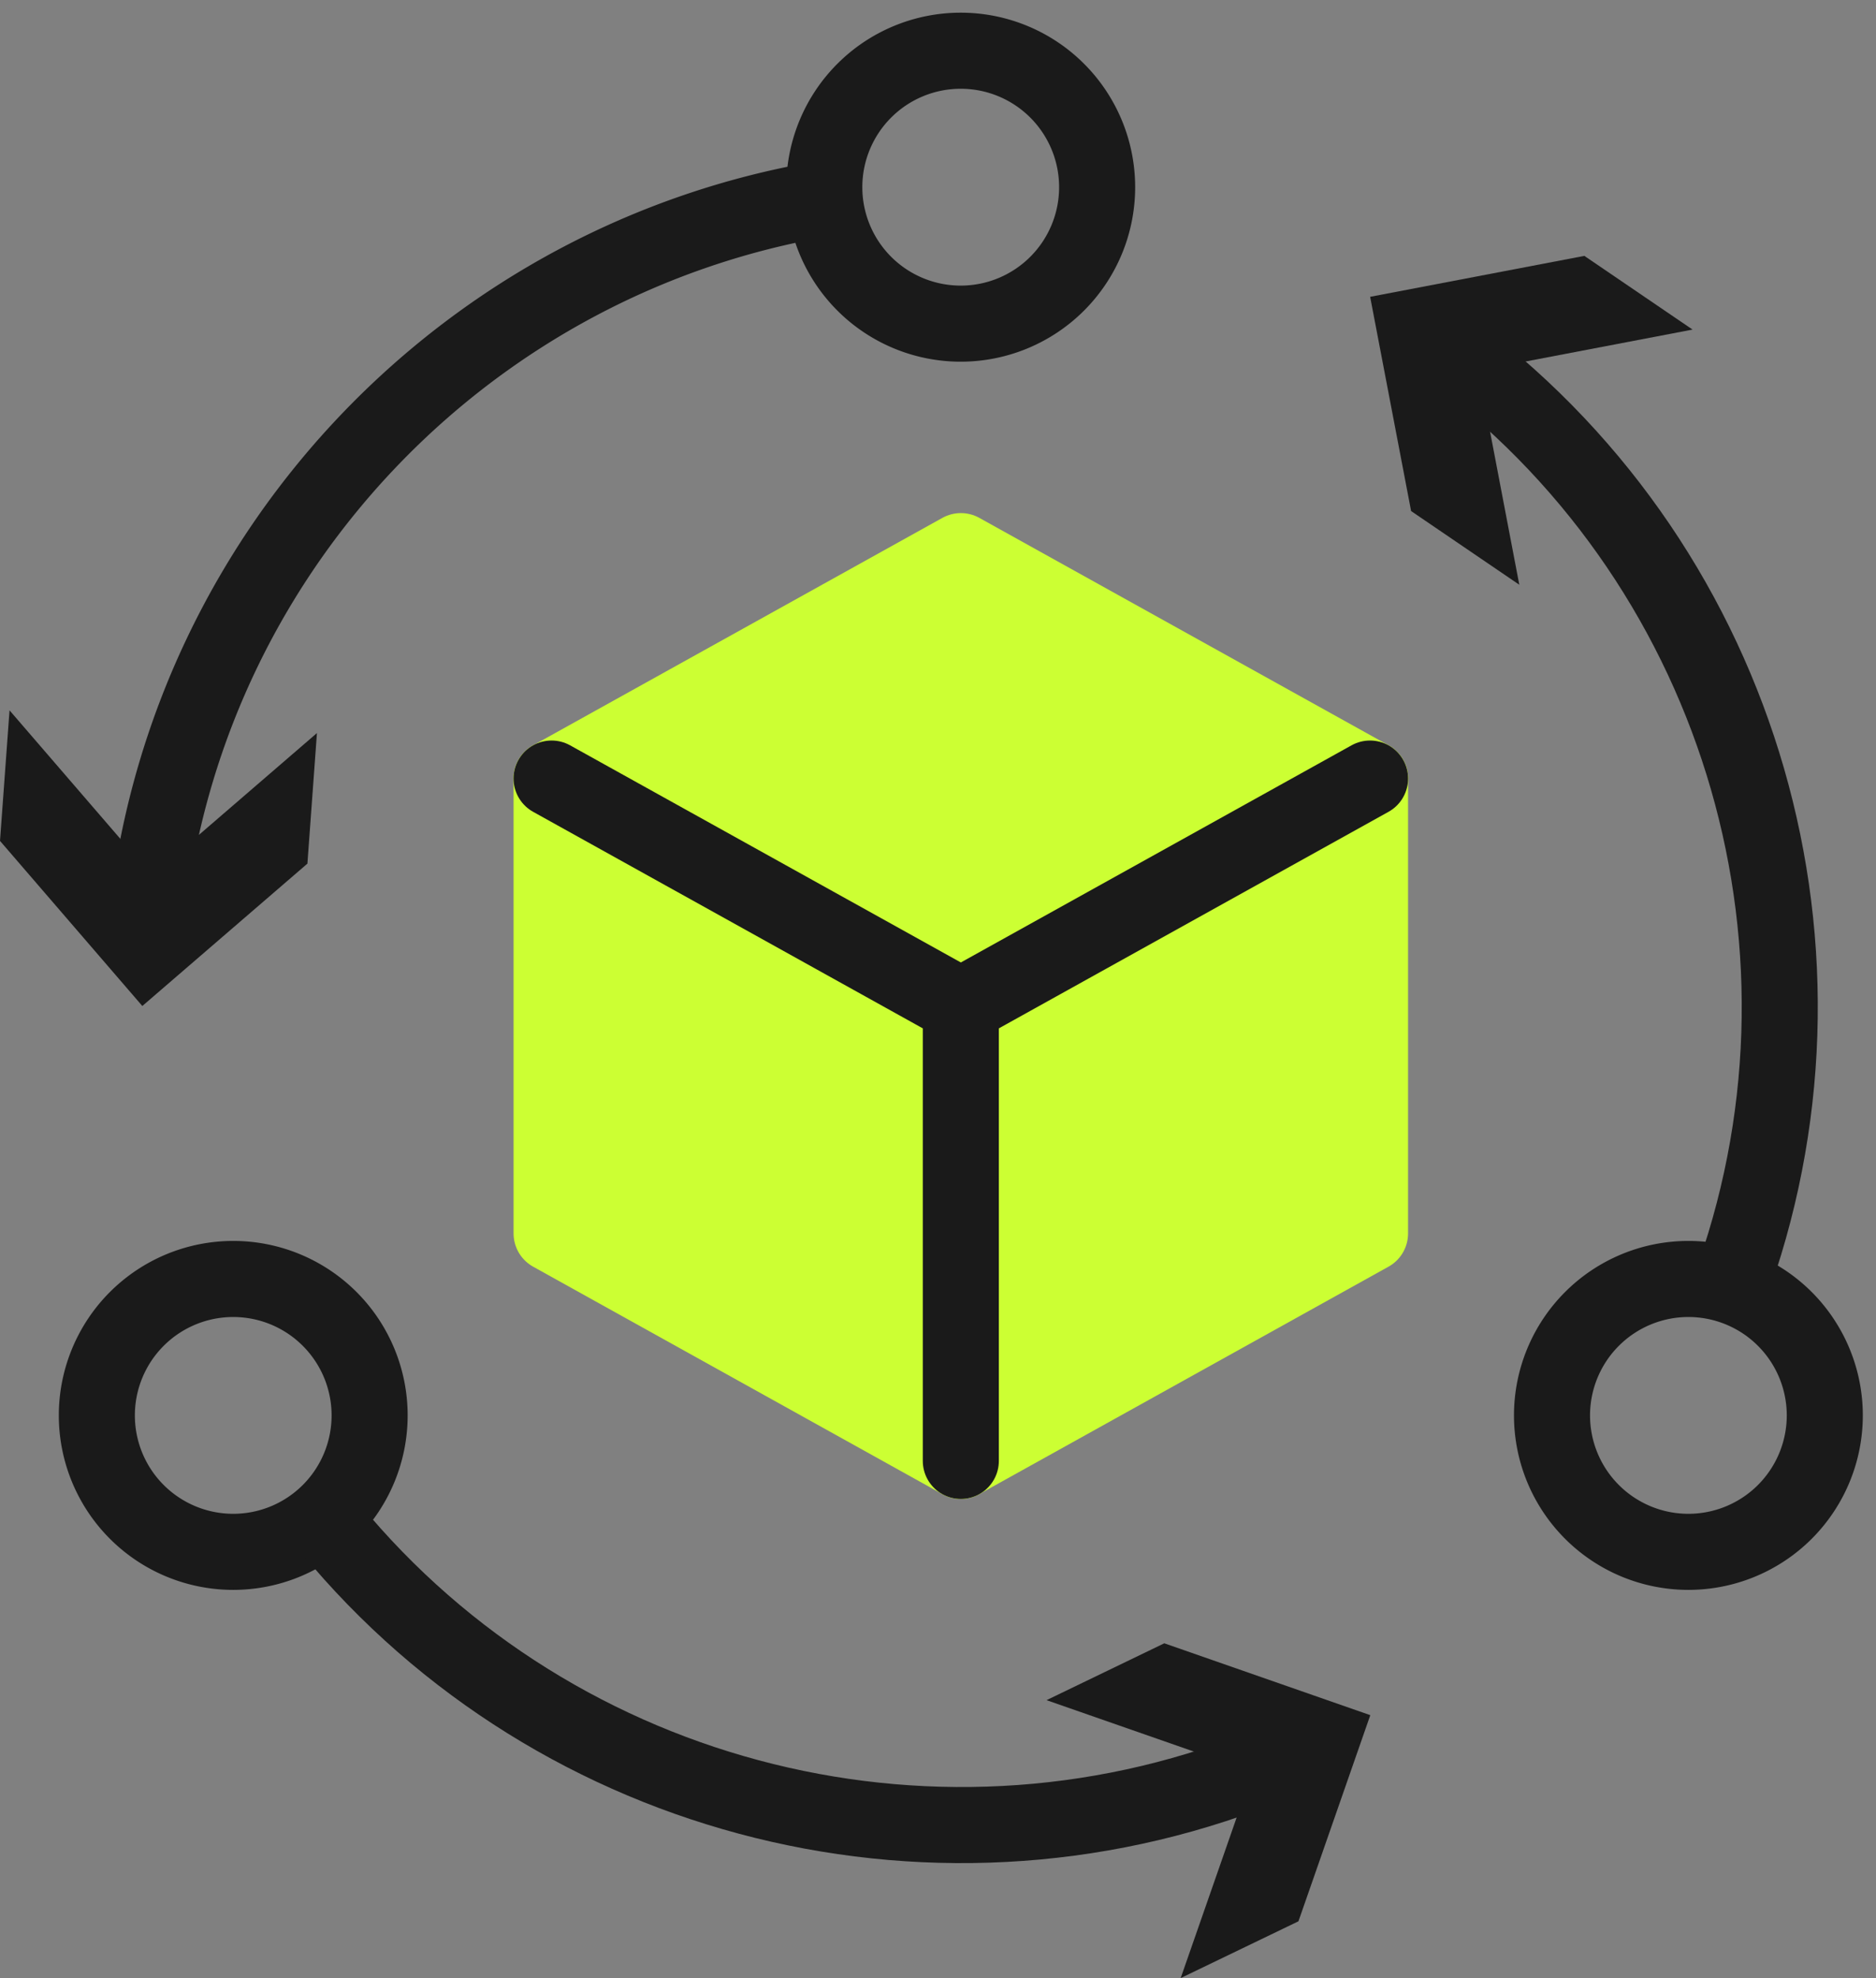
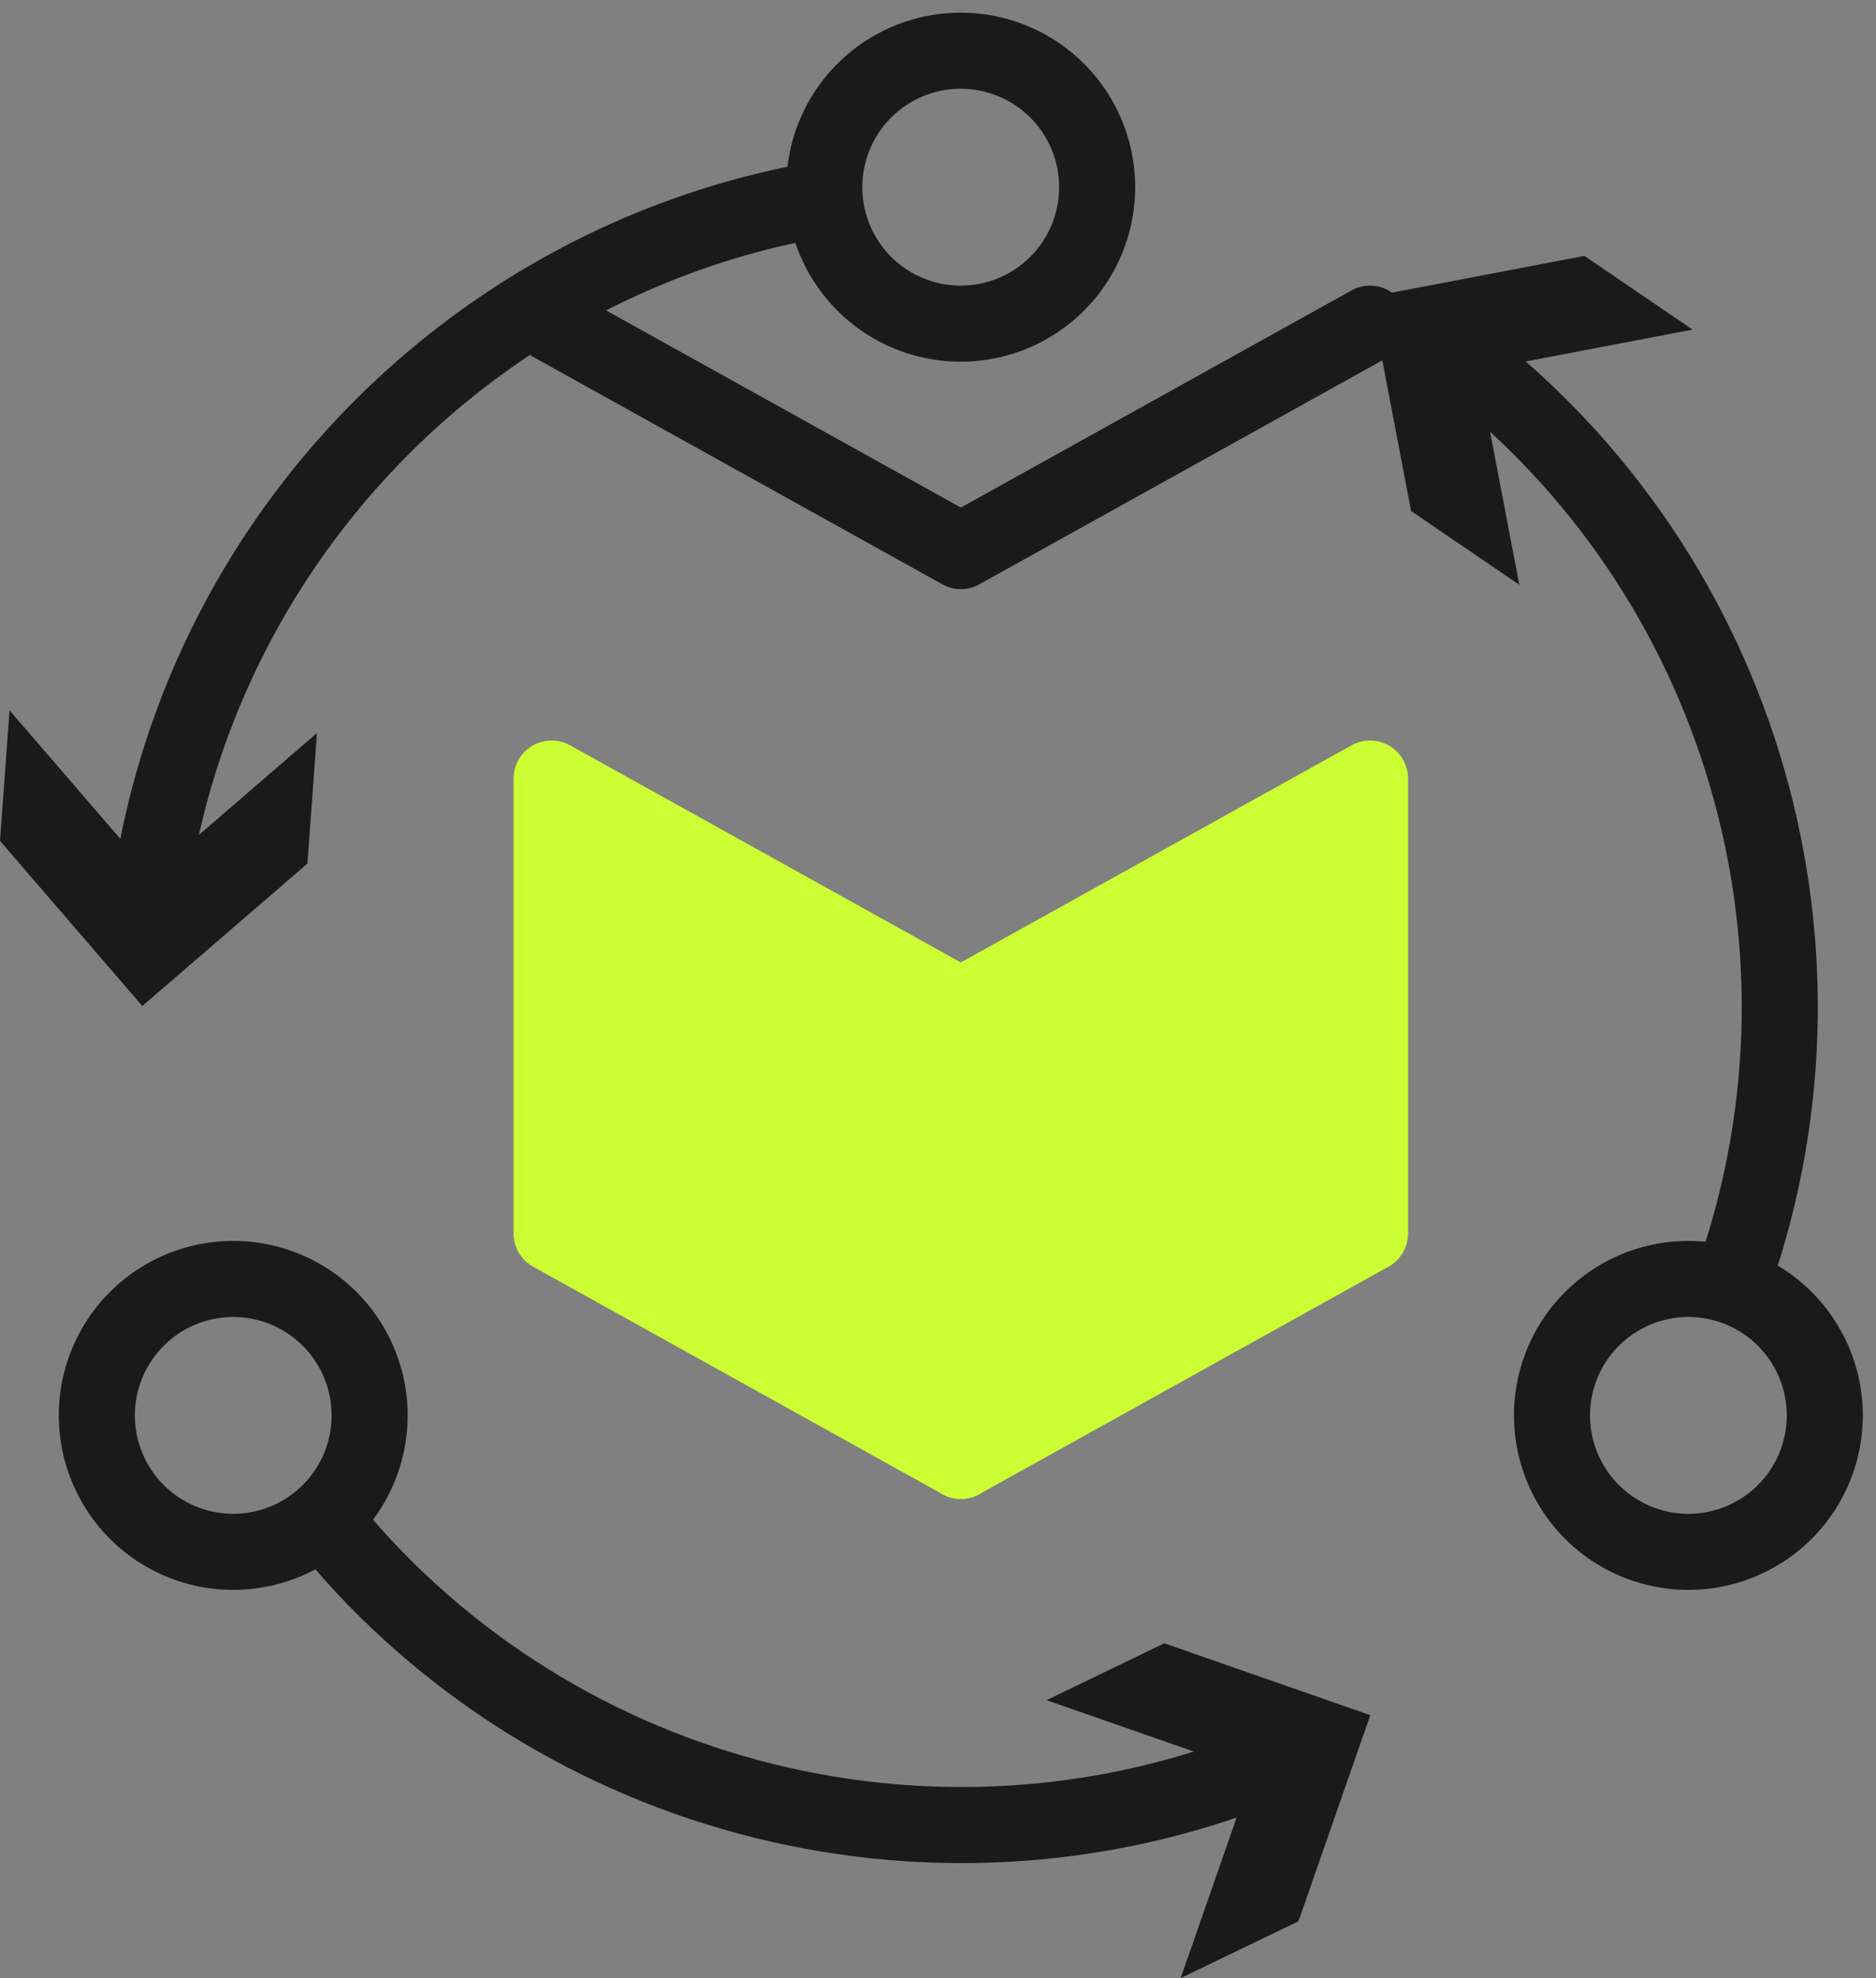
<svg xmlns="http://www.w3.org/2000/svg" fill="none" height="39" width="37">
  <rect width="100%" height="100%" fill="#808080" stroke="none" />
  <path stroke-linejoin="round" stroke-width="1.5" stroke="#1A1A1A" d="M18.948 6.381a2.69 2.69 0 1 0 0-5.381 2.69 2.69 0 0 0 0 5.381zM33.3 30.596a2.69 2.69 0 1 0 0-5.38 2.69 2.69 0 0 0 0 5.38zm-28.7 0a2.69 2.69 0 1 0 0-5.38 2.69 2.69 0 0 0 0 5.38zM2.93 17.79c.897-7.059 6.35-12.7 13.327-13.875" />
  <path fill="#1A1A1A" d="M6.251 14.453L2.996 17.26.188 14.005 0 16.579l2.807 3.255 3.256-2.807.188-2.574z" />
  <path stroke-linejoin="round" stroke-width="1.5" stroke="#1A1A1A" d="M25.188 34.731c-6.565 2.754-14.18.852-18.672-4.6" />
  <path fill="#1A1A1A" d="M20.64 33.52l4.063 1.417L23.286 39l2.323-1.12 1.417-4.064-4.063-1.417-2.322 1.121z" />
  <path stroke-linejoin="round" stroke-width="1.5" stroke="#1A1A1A" d="M28.738 6.991c5.668 4.305 7.82 11.848 5.355 18.475" />
  <path fill="#1A1A1A" d="M29.965 11.53l-.807-4.225 4.224-.807-2.134-1.453-4.225.807.808 4.224 2.134 1.453z" />
  <path stroke-linejoin="round" stroke-width="1.5" stroke="#CF3" fill="#CF3" d="M10.879 24.318V15.35l8.072 4.484v8.969l-8.072-4.485z" />
  <path stroke-linejoin="round" stroke-width="1.5" stroke="#CF3" fill="#CF3" d="M27.021 24.318V15.35l-8.072 4.484v8.969l8.072-4.485z" />
-   <path stroke-linejoin="round" stroke-width="1.5" stroke="#CF3" fill="#CF3" d="M27.022 15.35l-8.071-4.484-8.072 4.484 8.072 4.484 8.071-4.484z" />
-   <path stroke-linejoin="round" stroke-linecap="round" stroke-width="1.5" stroke="#1A1A1A" d="M18.95 19.834v8.969m0-8.969l8.071-4.484m-16.142 0l8.072 4.484" />
+   <path stroke-linejoin="round" stroke-linecap="round" stroke-width="1.5" stroke="#1A1A1A" d="M18.95 19.834m0-8.969l8.071-4.484m-16.142 0l8.072 4.484" />
</svg>